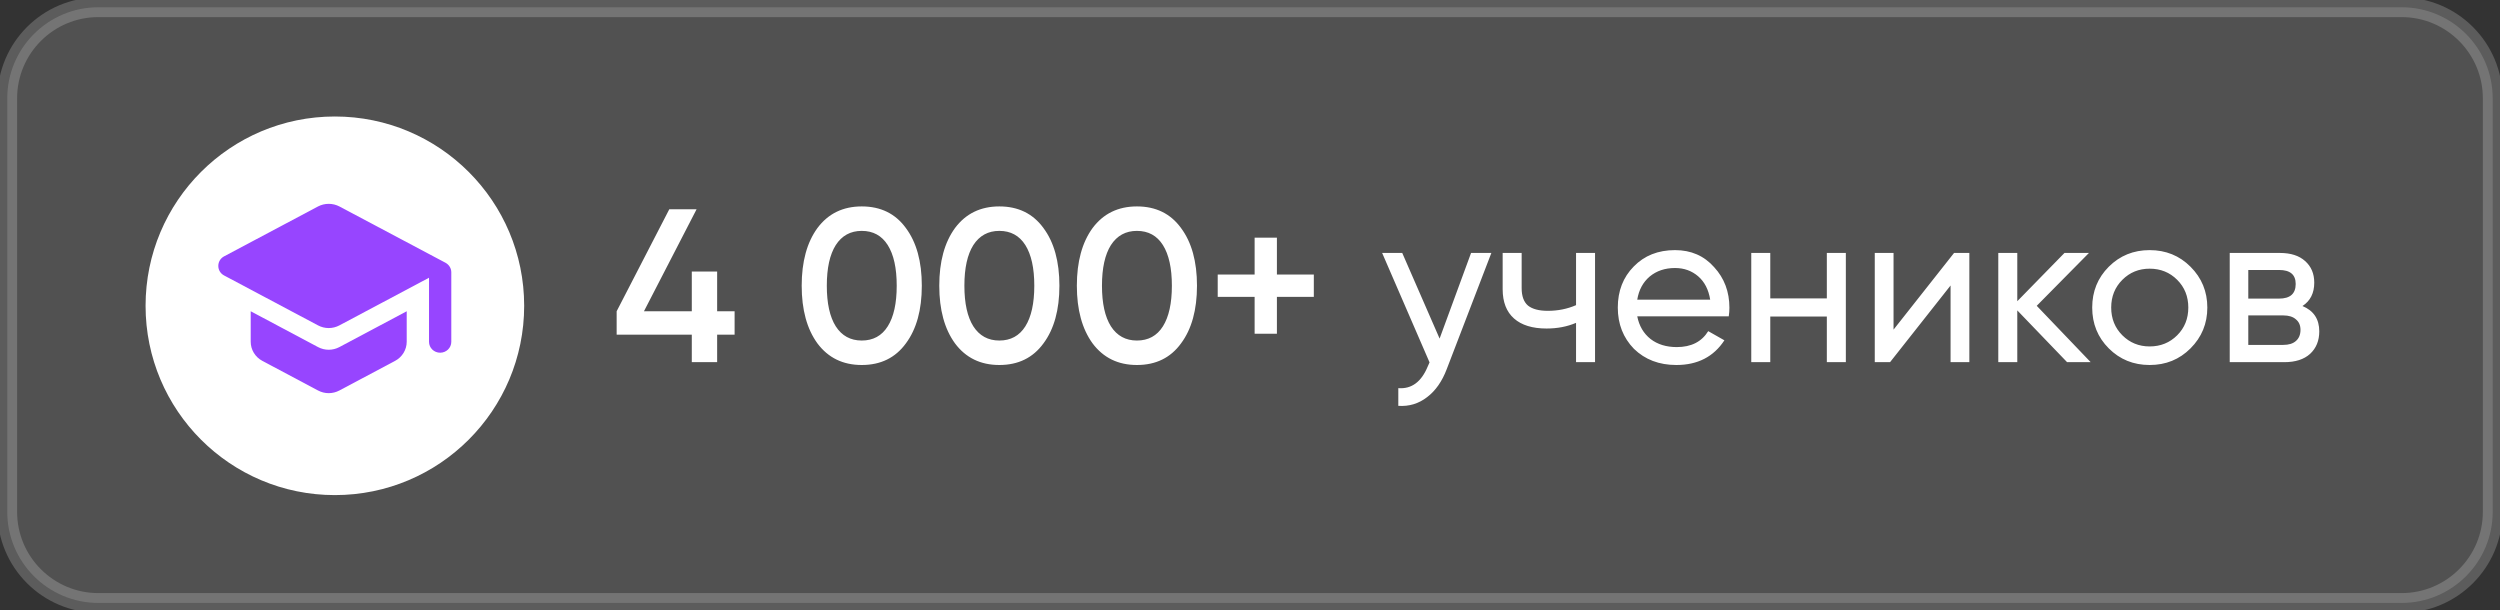
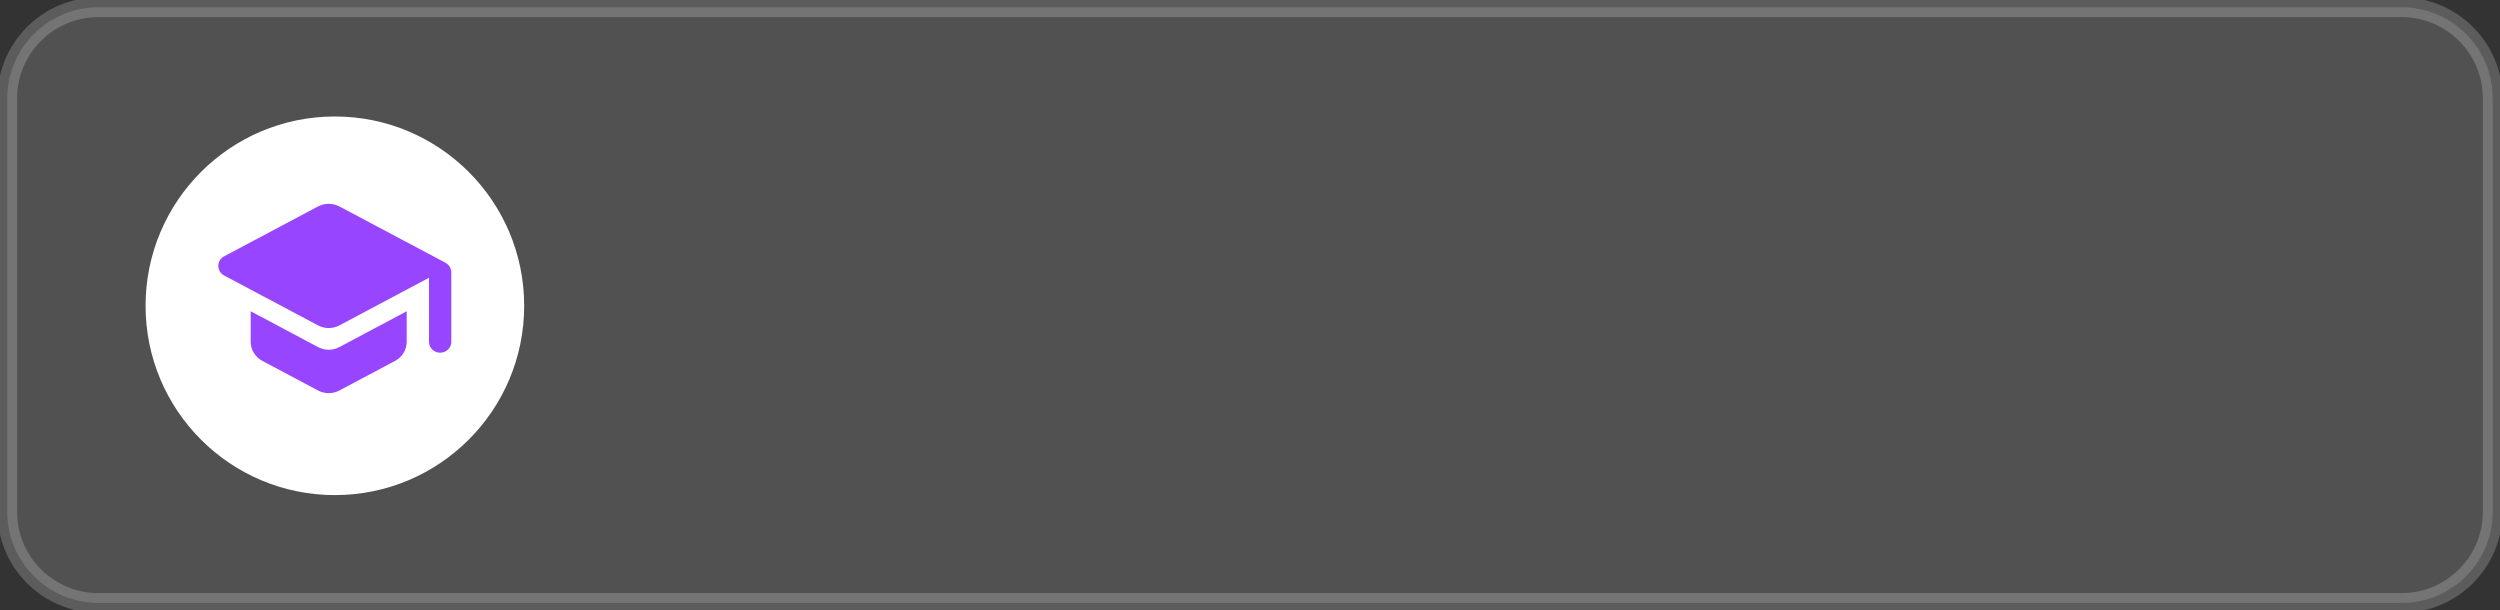
<svg xmlns="http://www.w3.org/2000/svg" width="127" height="31" viewBox="0 0 127 31" fill="none">
  <rect x="0" y="0" width="127" height="31" fill="#333333" stroke="none" />
  <g clip-path="url(#clip0_4857_432)">
    <path data-figma-bg-blur-radius="6" d="M121.999 0.369H4.999C2.442 0.369 0.369 2.442 0.369 4.999V25.999C0.369 28.556 2.442 30.629 4.999 30.629H121.999C124.556 30.629 126.629 28.556 126.629 25.999V4.999C126.629 2.442 124.556 0.369 121.999 0.369Z" fill="white" fill-opacity="0.15" stroke="white" stroke-opacity="0.2" />
-     <path d="M36.431 15.812H37.318V17H36.431V18.398H35.143V17H31.326V15.812L34 10.63H35.387L32.713 15.812H35.143V13.793H36.431V15.812ZM46.019 17.444C45.486 18.176 44.739 18.542 43.777 18.542C42.823 18.542 42.072 18.176 41.525 17.444C40.992 16.711 40.726 15.735 40.726 14.514C40.726 13.294 40.992 12.317 41.525 11.585C42.072 10.852 42.823 10.486 43.777 10.486C44.739 10.486 45.486 10.852 46.019 11.585C46.559 12.31 46.828 13.286 46.828 14.514C46.828 15.742 46.559 16.719 46.019 17.444ZM43.777 17.299C44.354 17.299 44.794 17.059 45.097 16.578C45.401 16.097 45.553 15.409 45.553 14.514C45.553 13.619 45.401 12.931 45.097 12.45C44.794 11.97 44.354 11.729 43.777 11.729C43.207 11.729 42.767 11.97 42.457 12.45C42.153 12.931 42.002 13.619 42.002 14.514C42.002 15.409 42.153 16.097 42.457 16.578C42.767 17.059 43.207 17.299 43.777 17.299ZM53.008 17.444C52.475 18.176 51.728 18.542 50.766 18.542C49.812 18.542 49.061 18.176 48.514 17.444C47.981 16.711 47.715 15.735 47.715 14.514C47.715 13.294 47.981 12.317 48.514 11.585C49.061 10.852 49.812 10.486 50.766 10.486C51.728 10.486 52.475 10.852 53.008 11.585C53.548 12.31 53.818 13.286 53.818 14.514C53.818 15.742 53.548 16.719 53.008 17.444ZM50.766 17.299C51.343 17.299 51.783 17.059 52.087 16.578C52.39 16.097 52.542 15.409 52.542 14.514C52.542 13.619 52.39 12.931 52.087 12.45C51.783 11.97 51.343 11.729 50.766 11.729C50.197 11.729 49.757 11.97 49.446 12.45C49.143 12.931 48.991 13.619 48.991 14.514C48.991 15.409 49.143 16.097 49.446 16.578C49.757 17.059 50.197 17.299 50.766 17.299ZM59.997 17.444C59.465 18.176 58.717 18.542 57.756 18.542C56.801 18.542 56.051 18.176 55.503 17.444C54.971 16.711 54.704 15.735 54.704 14.514C54.704 13.294 54.971 12.317 55.503 11.585C56.051 10.852 56.801 10.486 57.756 10.486C58.717 10.486 59.465 10.852 59.997 11.585C60.537 12.31 60.807 13.286 60.807 14.514C60.807 15.742 60.537 16.719 59.997 17.444ZM57.756 17.299C58.333 17.299 58.773 17.059 59.076 16.578C59.379 16.097 59.531 15.409 59.531 14.514C59.531 13.619 59.379 12.931 59.076 12.45C58.773 11.97 58.333 11.729 57.756 11.729C57.186 11.729 56.746 11.97 56.435 12.45C56.132 12.931 55.98 13.619 55.98 14.514C55.98 15.409 56.132 16.097 56.435 16.578C56.746 17.059 57.186 17.299 57.756 17.299ZM64.867 13.948H66.742V15.08H64.867V16.955H63.735V15.08H61.86V13.948H63.735V12.073H64.867V13.948ZM73.132 17.2L74.73 12.85H75.761L73.498 18.742C73.261 19.371 72.928 19.848 72.499 20.173C72.07 20.506 71.582 20.654 71.034 20.617V19.718C71.708 19.77 72.207 19.4 72.532 18.609L72.621 18.409L70.213 12.85H71.234L73.132 17.2ZM80.063 15.502V12.85H81.028V18.398H80.063V16.401C79.612 16.593 79.112 16.689 78.565 16.689C77.847 16.689 77.296 16.519 76.912 16.179C76.527 15.838 76.335 15.343 76.335 14.692V12.85H77.3V14.636C77.3 15.043 77.407 15.339 77.622 15.524C77.844 15.701 78.18 15.79 78.631 15.79C79.142 15.79 79.619 15.694 80.063 15.502ZM87.821 16.068H83.172C83.268 16.556 83.494 16.941 83.849 17.222C84.204 17.495 84.648 17.632 85.18 17.632C85.912 17.632 86.445 17.362 86.778 16.822L87.599 17.288C87.052 18.124 86.238 18.542 85.158 18.542C84.285 18.542 83.567 18.268 83.005 17.721C82.458 17.159 82.184 16.46 82.184 15.624C82.184 14.78 82.454 14.085 82.994 13.538C83.534 12.983 84.233 12.706 85.091 12.706C85.905 12.706 86.567 12.994 87.078 13.571C87.596 14.133 87.854 14.821 87.854 15.635C87.854 15.775 87.843 15.92 87.821 16.068ZM85.091 13.615C84.581 13.615 84.152 13.76 83.804 14.048C83.464 14.337 83.253 14.729 83.172 15.224H86.878C86.796 14.714 86.593 14.318 86.268 14.037C85.942 13.756 85.55 13.615 85.091 13.615ZM92.803 15.158V12.85H93.769V18.398H92.803V16.079H89.93V18.398H88.964V12.85H89.93V15.158H92.803ZM96.192 16.745L99.266 12.85H100.043V18.398H99.089V14.503L96.015 18.398H95.238V12.85H96.192V16.745ZM103.466 15.535L106.206 18.398H105.008L102.478 15.768V18.398H101.513V12.85H102.478V15.302L104.875 12.85H106.118L103.466 15.535ZM111.277 17.699C110.715 18.261 110.024 18.542 109.202 18.542C108.381 18.542 107.69 18.261 107.127 17.699C106.565 17.137 106.284 16.445 106.284 15.624C106.284 14.803 106.565 14.111 107.127 13.549C107.69 12.987 108.381 12.706 109.202 12.706C110.024 12.706 110.715 12.987 111.277 13.549C111.847 14.118 112.132 14.81 112.132 15.624C112.132 16.438 111.847 17.129 111.277 17.699ZM109.202 17.599C109.757 17.599 110.223 17.41 110.601 17.033C110.978 16.656 111.166 16.186 111.166 15.624C111.166 15.062 110.978 14.592 110.601 14.215C110.223 13.837 109.757 13.649 109.202 13.649C108.655 13.649 108.193 13.837 107.815 14.215C107.438 14.592 107.249 15.062 107.249 15.624C107.249 16.186 107.438 16.656 107.815 17.033C108.193 17.41 108.655 17.599 109.202 17.599ZM116.965 15.546C117.535 15.783 117.819 16.212 117.819 16.833C117.819 17.307 117.664 17.688 117.353 17.976C117.043 18.257 116.606 18.398 116.044 18.398H113.27V12.85H115.822C116.369 12.85 116.795 12.987 117.098 13.26C117.409 13.534 117.564 13.9 117.564 14.359C117.564 14.892 117.364 15.287 116.965 15.546ZM115.778 13.715H114.213V15.169H115.778C116.34 15.169 116.621 14.921 116.621 14.425C116.621 13.952 116.34 13.715 115.778 13.715ZM114.213 17.521H115.988C116.27 17.521 116.484 17.455 116.632 17.322C116.787 17.188 116.865 17 116.865 16.756C116.865 16.526 116.787 16.349 116.632 16.223C116.484 16.09 116.27 16.023 115.988 16.023H114.213V17.521Z" fill="white" />
    <path d="M17.011 25.151C22.322 25.151 26.628 20.846 26.628 15.535C26.628 10.223 22.322 5.918 17.011 5.918C11.7 5.918 7.395 10.223 7.395 15.535C7.395 20.846 11.7 25.151 17.011 25.151Z" fill="white" />
    <path d="M12.736 15.812V17.361C12.736 17.763 12.962 18.138 13.325 18.331L16.155 19.836C16.495 20.018 16.902 20.018 17.242 19.836L20.073 18.331C20.435 18.138 20.661 17.763 20.661 17.361V15.812L17.242 17.631C16.902 17.813 16.495 17.813 16.155 17.631L12.736 15.812ZM16.155 10.488L11.383 13.023C10.992 13.233 10.992 13.784 11.383 13.993L16.155 16.529C16.495 16.711 16.902 16.711 17.242 16.529L21.794 14.109V17.367C21.794 17.67 22.048 17.918 22.36 17.918C22.671 17.918 22.926 17.67 22.926 17.367V13.834C22.926 13.63 22.813 13.448 22.631 13.348L17.242 10.488C17.075 10.401 16.888 10.355 16.699 10.355C16.509 10.355 16.322 10.401 16.155 10.488Z" fill="#9745FF" />
  </g>
  <defs>
    <clipPath id="bgblur_1_4857_432_clip_path" transform="translate(6.131 6.131)">
-       <path d="M121.999 0.369H4.999C2.442 0.369 0.369 2.442 0.369 4.999V25.999C0.369 28.556 2.442 30.629 4.999 30.629H121.999C124.556 30.629 126.629 28.556 126.629 25.999V4.999C126.629 2.442 124.556 0.369 121.999 0.369Z" />
+       <path d="M121.999 0.369H4.999C2.442 0.369 0.369 2.442 0.369 4.999V25.999H121.999C124.556 30.629 126.629 28.556 126.629 25.999V4.999C126.629 2.442 124.556 0.369 121.999 0.369Z" />
    </clipPath>
    <clipPath id="clip0_4857_432">
      <rect width="127" height="31" fill="white" />
    </clipPath>
  </defs>
</svg>